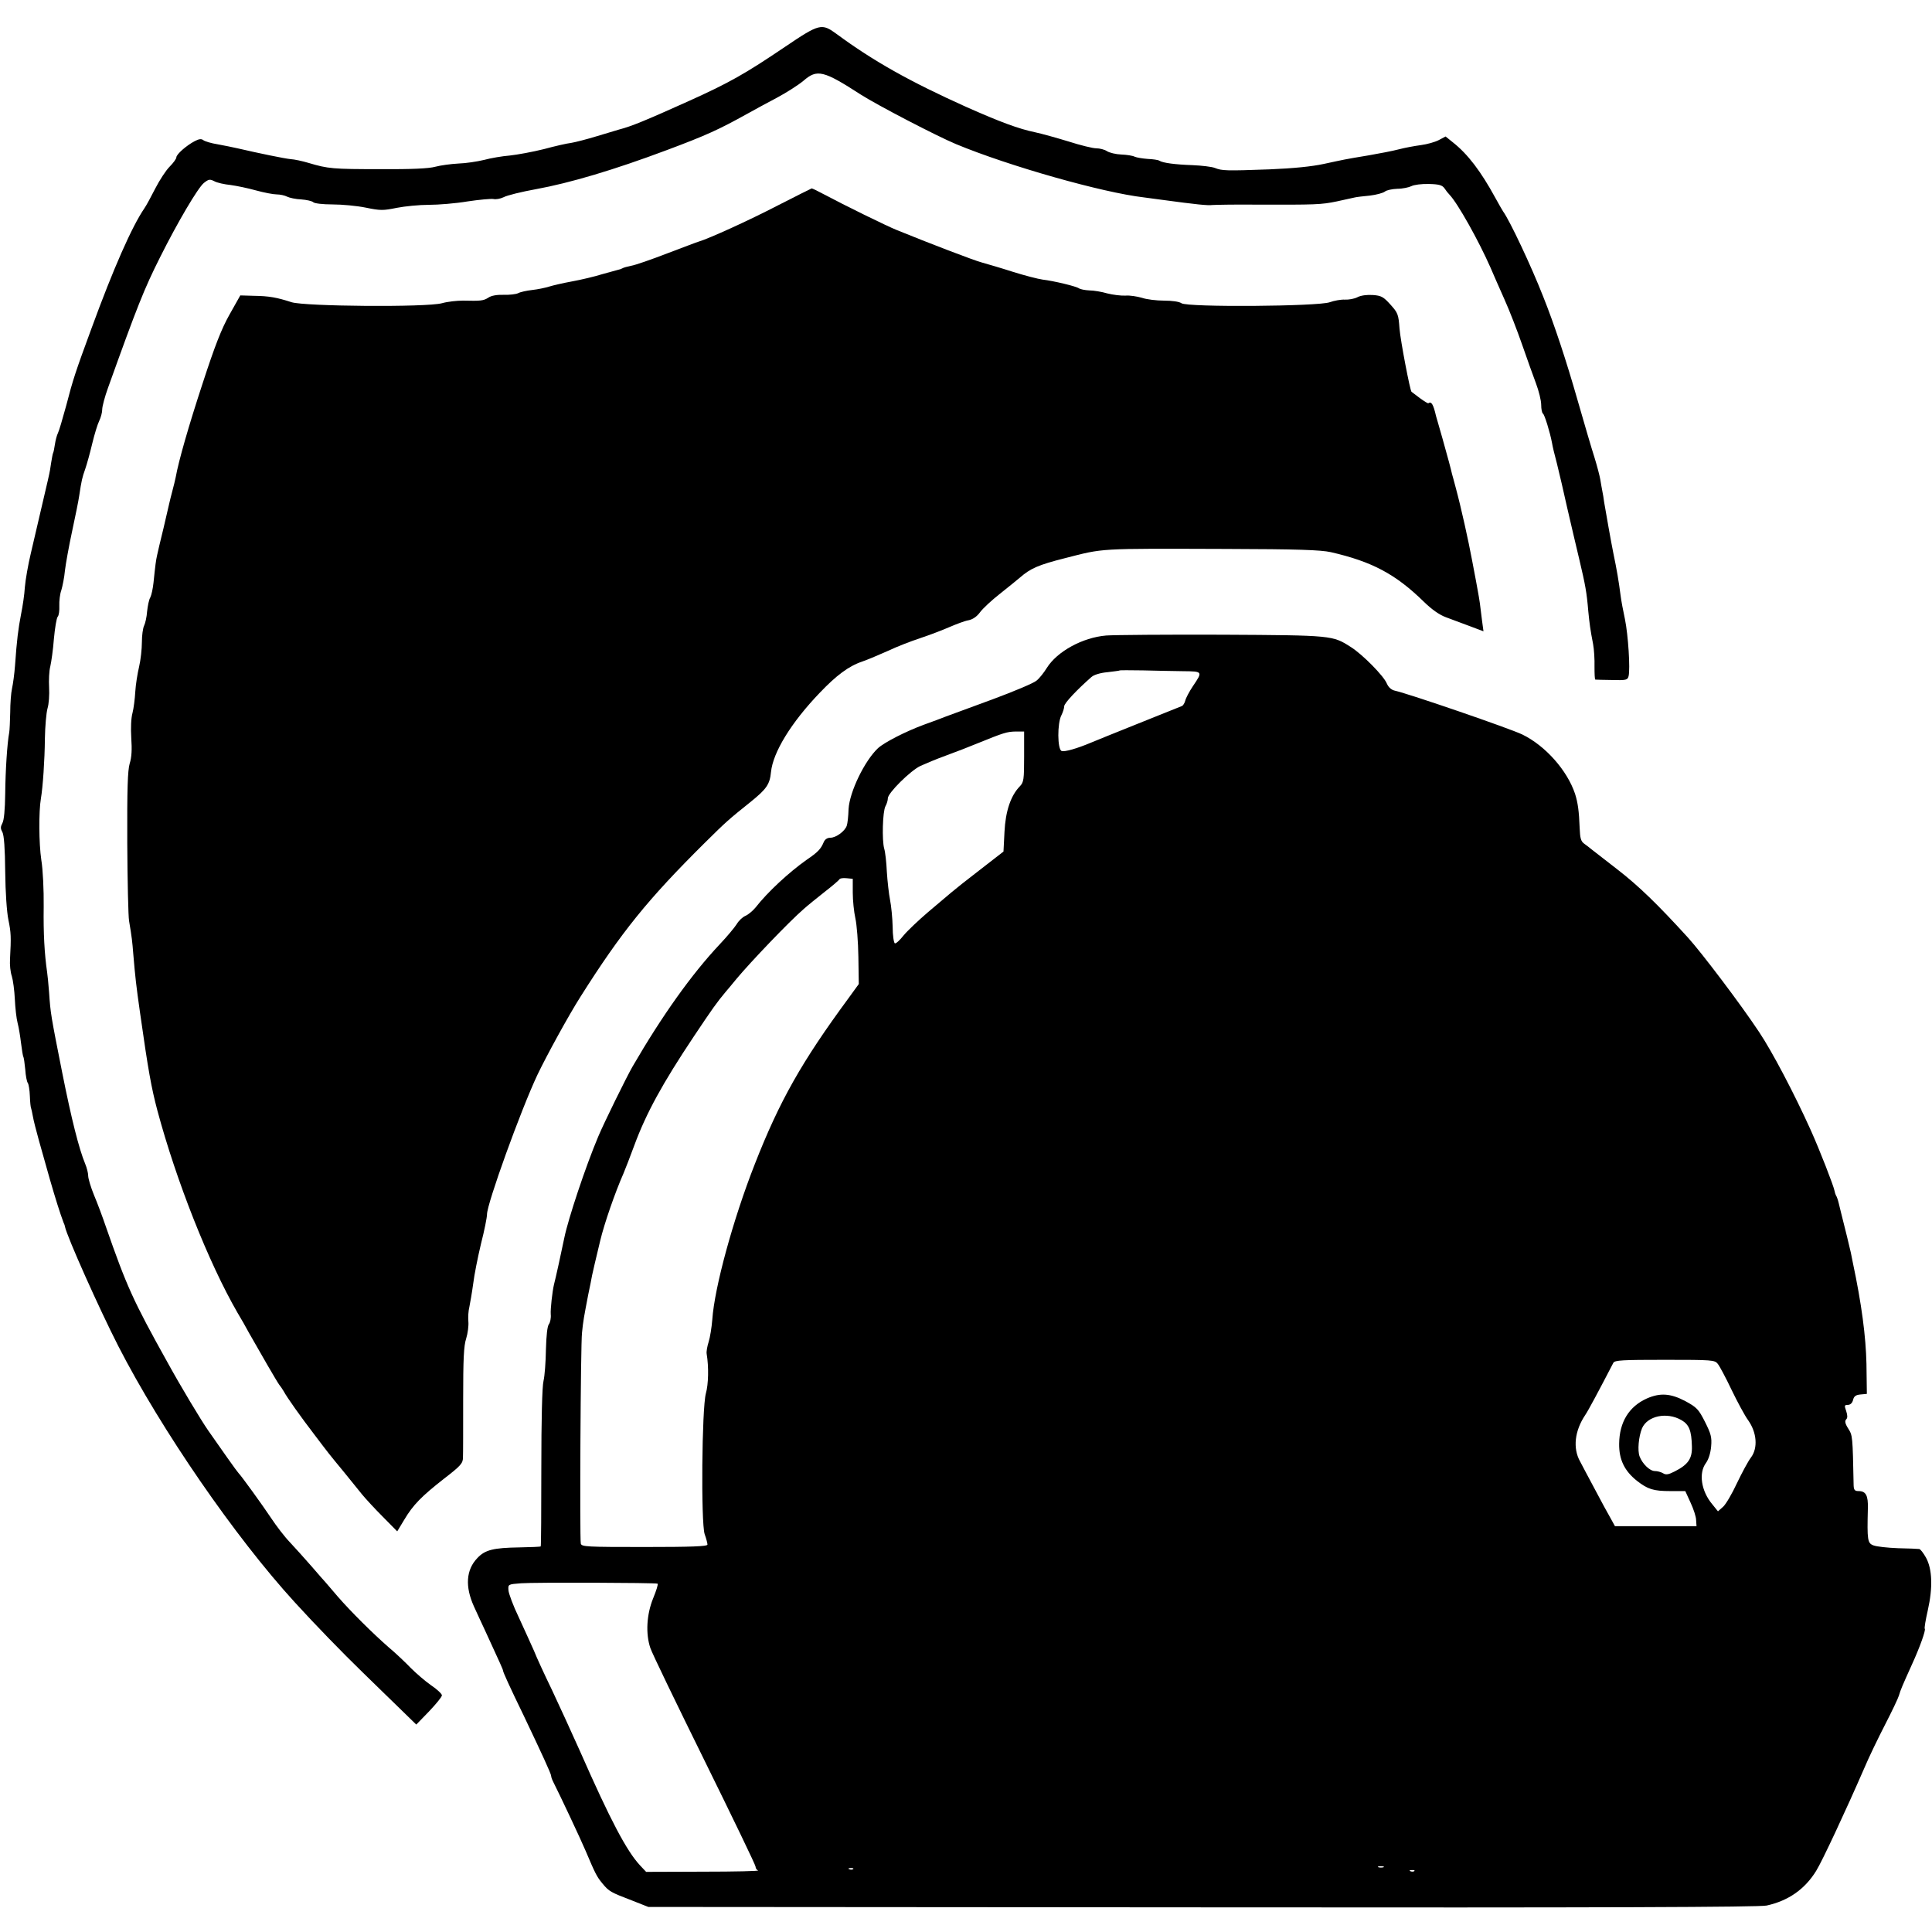
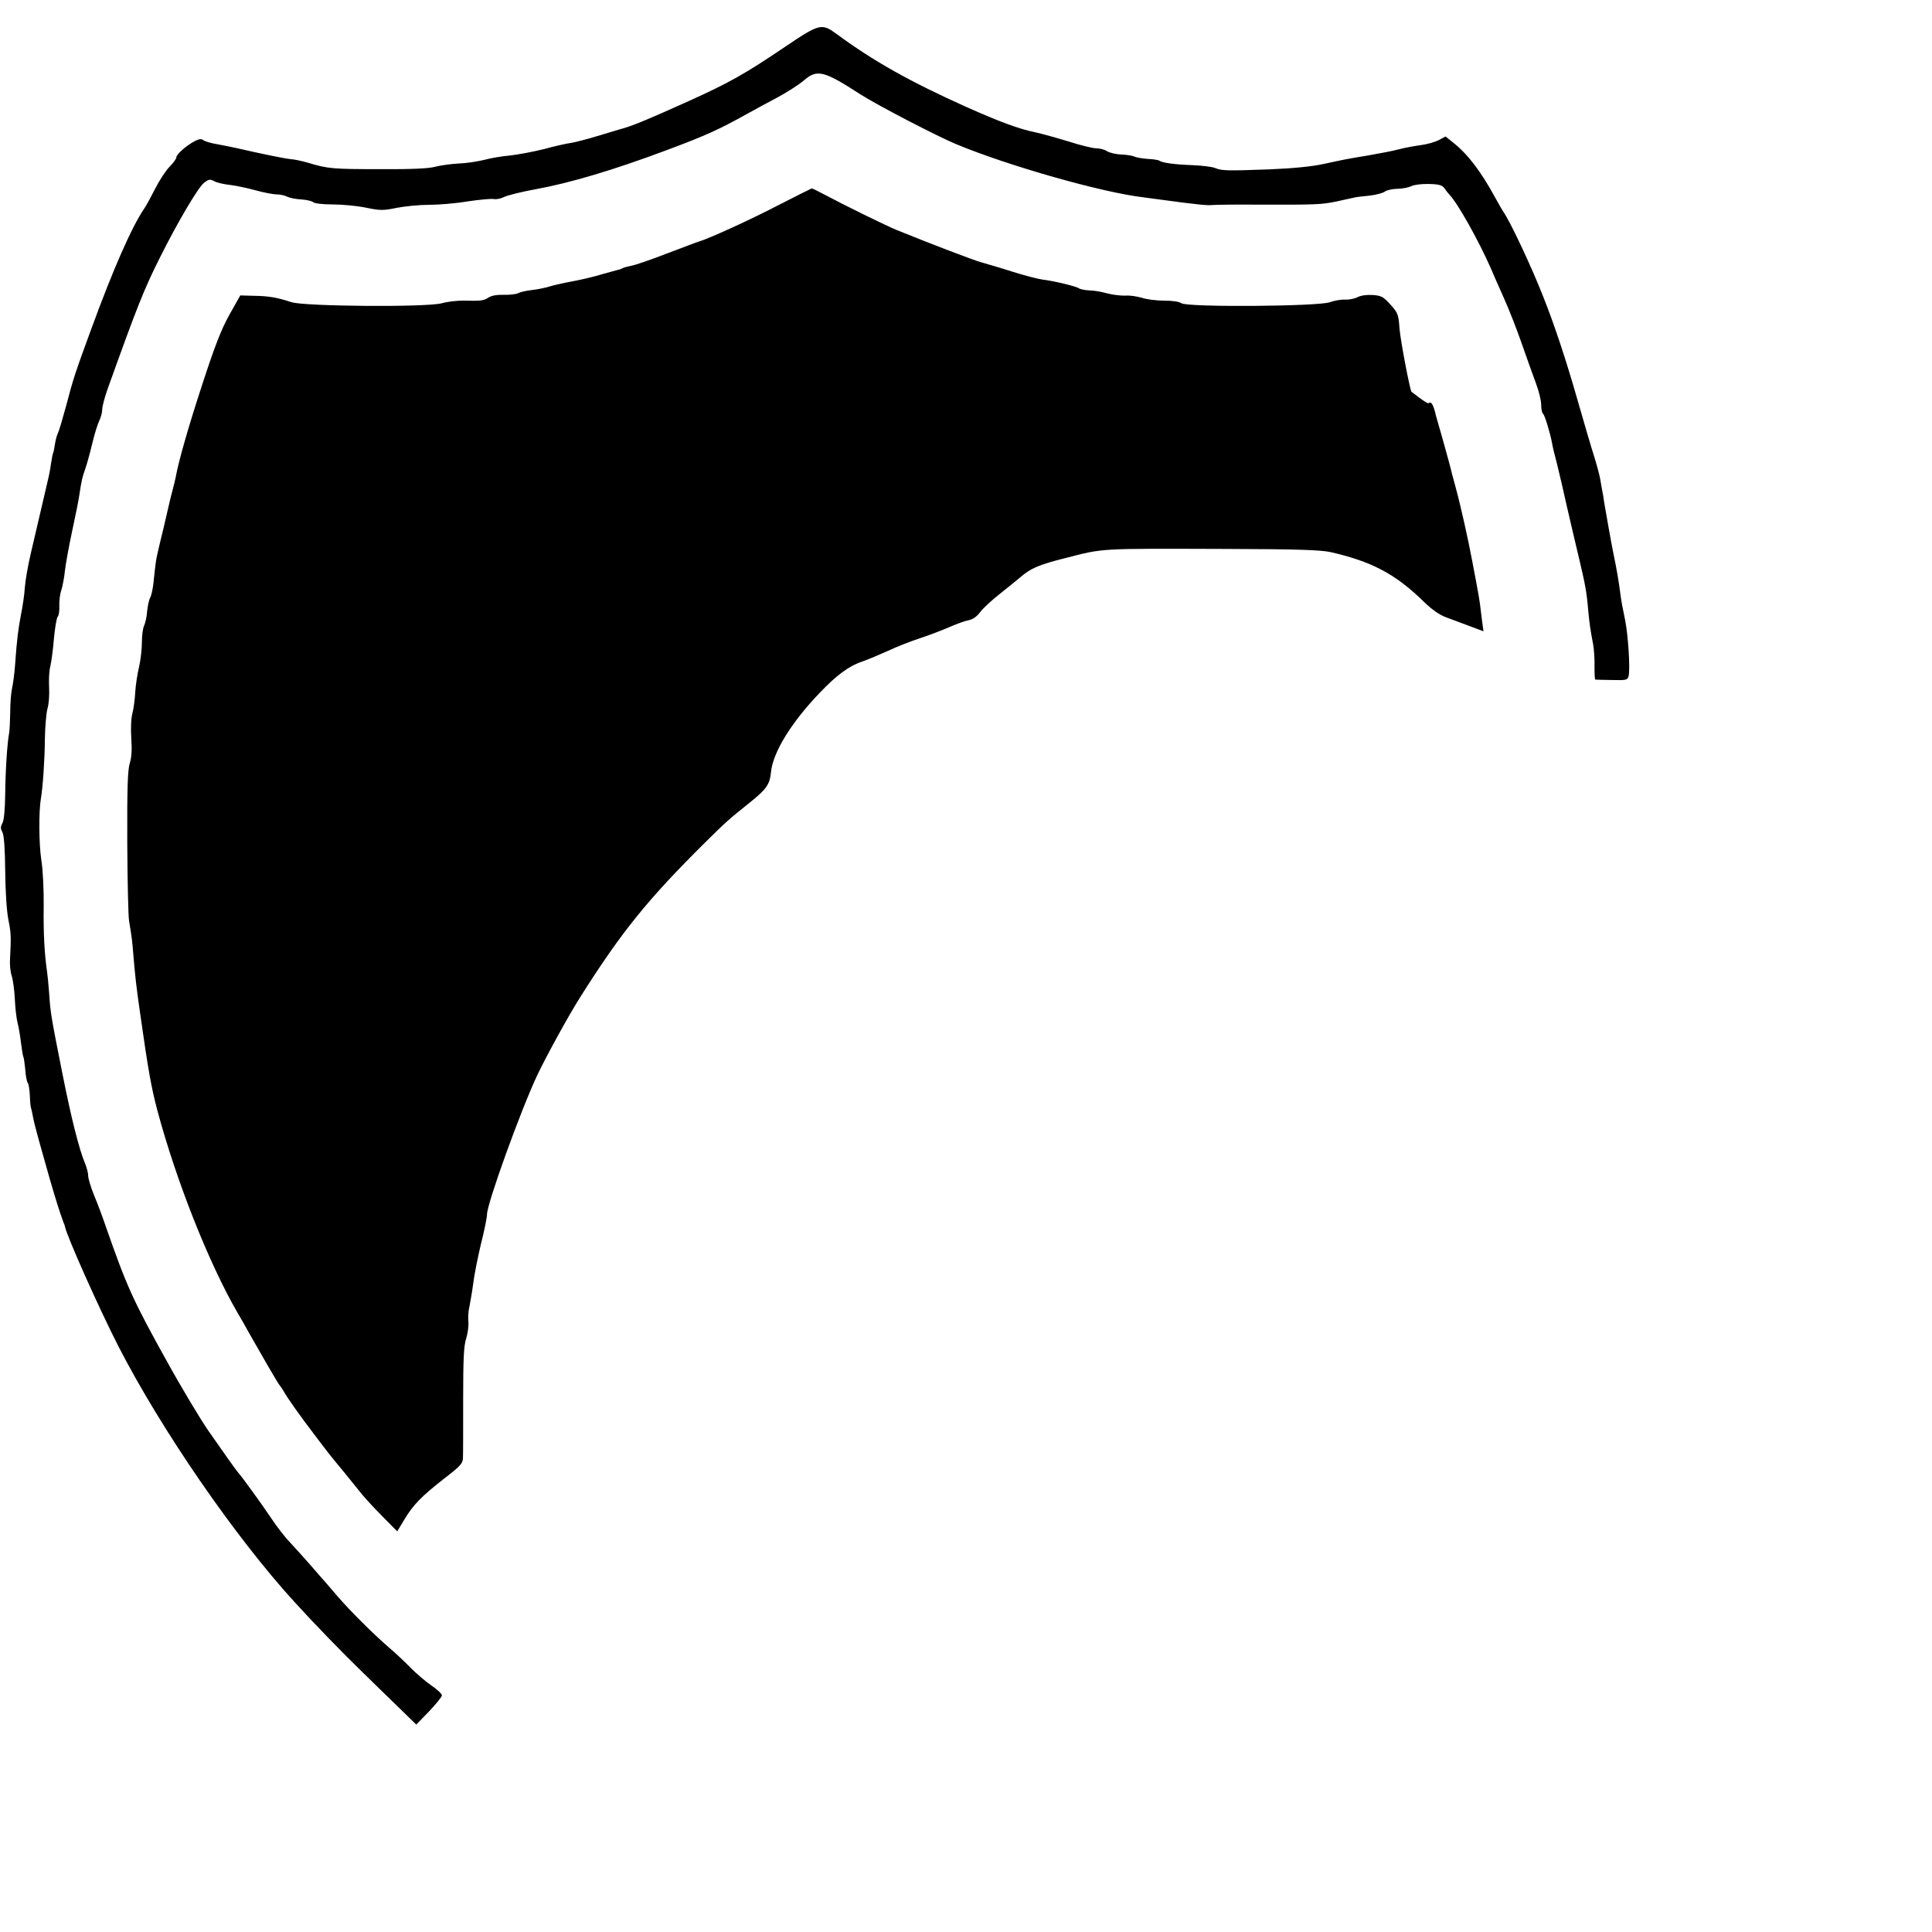
<svg xmlns="http://www.w3.org/2000/svg" version="1.0" width="964pt" height="964pt" viewBox="0 0 964 964" preserveAspectRatio="xMidYMid meet">
  <g transform="translate(0,964) scale(0.1,-0.1)" fill="#000000" stroke="none">
    <path d="M3918 9407 c-201 -136 -279 -180 -483 -272 -213 -96 -286 -126 -345 -141 -8 -2 -58 -17 -110 -33 -52 -16 -111 -31 -130 -34 -19 -2 -81 -16 -136 -31 -56 -14 -133 -28 -170 -32 -38 -3 -96 -13 -129 -22 -33 -8 -91 -17 -128 -18 -37 -2 -89 -9 -115 -16 -32 -9 -119 -13 -277 -12 -234 0 -258 2 -355 31 -30 9 -71 18 -90 19 -31 3 -157 29 -265 54 -22 5 -66 14 -99 20 -32 5 -65 15 -72 21 -9 7 -21 6 -42 -5 -42 -22 -92 -66 -92 -81 0 -7 -15 -28 -34 -47 -18 -18 -50 -67 -71 -108 -21 -41 -45 -86 -55 -100 -62 -91 -154 -299 -264 -600 -80 -217 -92 -254 -126 -385 -18 -66 -36 -127 -41 -136 -5 -10 -12 -35 -15 -56 -3 -21 -7 -40 -9 -43 -2 -3 -6 -26 -10 -50 -9 -61 0 -17 -101 -450 -14 -58 -27 -134 -30 -170 -2 -36 -11 -96 -19 -135 -14 -73 -21 -127 -30 -255 -3 -41 -10 -93 -15 -115 -5 -22 -9 -76 -9 -120 -1 -44 -3 -89 -5 -100 -10 -52 -19 -192 -20 -305 -1 -80 -6 -133 -14 -147 -10 -19 -10 -27 0 -45 8 -16 13 -80 14 -198 1 -102 8 -202 16 -240 13 -63 14 -85 8 -195 -2 -28 2 -66 9 -86 6 -19 13 -71 15 -114 2 -44 8 -98 14 -120 6 -22 13 -67 17 -100 4 -32 9 -63 11 -67 3 -4 7 -33 10 -64 2 -32 8 -62 13 -68 4 -6 9 -35 10 -65 1 -30 4 -57 6 -60 1 -3 6 -22 9 -41 3 -19 17 -73 30 -120 13 -47 38 -134 55 -195 28 -97 50 -167 68 -215 4 -8 7 -17 7 -20 10 -50 171 -410 266 -596 215 -419 583 -953 880 -1278 101 -111 241 -255 339 -350 57 -56 141 -137 186 -181 l82 -80 64 66 c35 37 64 72 64 80 0 7 -24 30 -54 50 -30 21 -75 60 -101 86 -25 26 -74 73 -110 103 -79 69 -189 178 -255 254 -27 32 -55 64 -60 70 -6 6 -37 42 -70 80 -33 38 -82 92 -108 120 -27 28 -69 83 -94 121 -44 66 -151 214 -163 225 -5 4 -90 124 -151 212 -37 53 -140 225 -202 338 -174 312 -205 382 -309 680 -16 47 -42 117 -59 157 -16 39 -29 83 -29 96 0 14 -7 41 -15 60 -31 75 -68 221 -115 457 -56 283 -58 293 -65 397 -3 43 -8 89 -10 103 -13 89 -19 194 -17 325 1 83 -4 188 -12 235 -12 81 -13 241 -2 305 10 59 19 192 20 300 1 61 7 128 13 150 7 22 10 69 8 105 -2 35 0 83 6 105 5 22 14 84 18 138 5 53 13 103 19 110 6 6 9 31 8 54 -1 24 3 59 10 78 6 20 15 64 18 98 4 34 20 123 36 197 16 74 32 153 35 175 12 79 15 92 30 134 8 23 24 80 35 127 11 46 27 98 35 114 8 16 15 42 15 57 0 15 13 64 29 108 146 407 180 493 260 652 87 174 188 345 218 370 24 19 30 20 52 9 14 -8 51 -16 81 -19 30 -4 88 -16 127 -27 40 -11 87 -20 104 -20 16 0 40 -5 51 -11 12 -6 44 -13 71 -14 27 -2 54 -8 60 -14 6 -6 47 -11 96 -11 48 0 122 -7 166 -16 73 -15 86 -15 155 -1 41 8 113 15 160 15 47 0 134 7 193 17 60 9 118 14 129 12 12 -3 34 1 51 9 16 9 89 27 161 40 170 31 389 96 653 195 198 74 261 103 403 182 30 17 95 52 144 78 49 26 110 65 135 86 68 59 99 52 286 -69 83 -53 379 -207 475 -247 262 -109 730 -242 938 -266 20 -3 57 -8 82 -11 184 -25 237 -30 259 -27 14 1 109 3 211 2 310 -1 332 0 410 16 41 9 82 18 91 20 8 2 42 6 74 9 33 4 66 13 75 20 8 7 36 13 62 14 26 0 58 7 70 13 13 7 52 12 87 11 51 -1 67 -6 78 -21 7 -11 19 -26 26 -33 41 -43 145 -229 204 -363 12 -28 42 -97 68 -155 26 -57 66 -161 90 -230 24 -69 55 -156 69 -193 14 -37 26 -85 26 -107 0 -21 4 -41 9 -44 8 -5 35 -93 45 -146 2 -14 13 -61 25 -105 11 -44 34 -143 51 -220 18 -77 45 -194 61 -260 29 -123 36 -159 44 -255 6 -61 10 -92 24 -164 5 -27 8 -77 7 -112 0 -35 1 -64 4 -65 3 0 40 -2 83 -2 72 -2 78 0 83 19 9 36 -2 206 -18 284 -9 41 -19 95 -22 120 -9 70 -19 129 -36 210 -11 54 -36 196 -46 255 -2 17 -6 41 -9 55 -3 14 -7 40 -10 57 -3 18 -16 68 -29 110 -14 43 -52 173 -85 288 -55 193 -116 378 -171 515 -59 151 -167 380 -200 425 -4 6 -22 37 -40 70 -71 130 -136 216 -211 275 l-36 29 -34 -18 c-19 -10 -59 -21 -89 -25 -30 -4 -80 -13 -110 -21 -30 -8 -98 -21 -150 -30 -127 -21 -122 -21 -225 -43 -60 -13 -151 -22 -270 -27 -218 -8 -238 -7 -273 7 -15 6 -65 12 -112 14 -87 3 -147 11 -165 22 -5 4 -32 8 -58 9 -27 2 -56 7 -65 11 -9 5 -39 10 -67 11 -27 1 -60 9 -72 17 -12 8 -36 14 -53 14 -17 0 -79 15 -138 34 -59 18 -134 39 -167 46 -82 17 -174 51 -345 127 -280 126 -462 228 -645 363 -75 55 -85 53 -257 -63z" />
    <path d="M3885 8617 c-152 -79 -349 -168 -400 -183 -5 -1 -75 -28 -155 -58 -80 -31 -161 -59 -180 -62 -19 -4 -39 -9 -45 -13 -5 -3 -14 -6 -20 -7 -5 -1 -41 -11 -80 -22 -38 -12 -106 -28 -150 -36 -44 -8 -96 -20 -115 -26 -19 -6 -57 -14 -85 -17 -27 -3 -59 -10 -70 -16 -10 -5 -43 -9 -72 -8 -33 1 -62 -4 -76 -14 -25 -16 -38 -17 -127 -15 -30 0 -77 -5 -105 -13 -78 -21 -682 -16 -750 5 -74 24 -113 31 -188 32 l-68 2 -54 -96 c-40 -71 -73 -156 -133 -340 -71 -216 -121 -391 -135 -470 -3 -14 -10 -45 -17 -70 -7 -25 -13 -52 -15 -60 -2 -8 -15 -64 -29 -125 -15 -60 -29 -121 -32 -135 -6 -26 -9 -50 -18 -137 -3 -29 -10 -62 -16 -74 -7 -11 -13 -43 -16 -70 -2 -28 -9 -59 -15 -71 -6 -12 -11 -49 -11 -82 0 -34 -6 -89 -14 -123 -8 -33 -17 -90 -19 -125 -2 -35 -8 -83 -14 -106 -7 -25 -9 -75 -6 -125 4 -56 2 -96 -8 -127 -10 -35 -13 -125 -12 -395 1 -192 5 -368 9 -390 14 -83 16 -102 21 -165 10 -118 14 -154 34 -295 41 -289 56 -371 86 -485 94 -351 256 -761 400 -1010 18 -30 44 -75 57 -100 53 -94 141 -246 151 -259 6 -7 16 -22 22 -32 17 -32 86 -129 155 -219 72 -95 67 -89 147 -186 32 -39 72 -89 89 -110 18 -22 64 -72 104 -112 l72 -73 35 58 c44 74 86 117 200 206 83 64 93 76 93 105 1 17 1 148 1 290 0 200 3 267 15 303 8 26 13 64 11 85 -2 21 0 54 5 73 4 20 13 71 19 115 5 43 23 133 39 200 17 66 30 132 30 147 0 53 168 519 252 697 46 96 156 297 214 388 206 326 336 486 620 768 108 107 121 118 227 203 82 66 98 89 104 151 10 98 100 246 243 395 83 87 144 133 212 156 29 10 87 35 130 54 42 20 114 48 160 63 45 15 111 40 145 55 35 15 77 31 95 34 21 4 42 18 58 40 14 19 58 60 99 92 40 32 85 68 100 81 53 46 91 63 225 97 197 50 155 48 801 46 363 -1 474 -5 525 -16 205 -47 323 -109 465 -248 39 -38 77 -65 110 -77 27 -10 81 -30 118 -44 l69 -26 -7 52 c-4 29 -9 69 -11 88 -3 19 -7 46 -10 60 -7 38 -10 57 -29 155 -18 97 -55 264 -81 360 -9 33 -17 65 -19 70 -6 27 -20 79 -47 175 -17 58 -31 110 -33 115 -13 57 -23 74 -38 63 -2 -2 -21 10 -43 26 -21 16 -40 30 -41 31 -7 4 -55 254 -60 316 -5 70 -8 78 -45 119 -35 39 -46 45 -88 48 -29 2 -60 -2 -77 -11 -15 -8 -44 -13 -63 -12 -19 1 -53 -5 -75 -13 -56 -21 -710 -26 -740 -5 -11 8 -47 13 -87 13 -37 0 -87 6 -110 14 -24 7 -61 13 -83 11 -22 -1 -62 4 -90 11 -27 8 -68 15 -90 15 -22 1 -45 6 -51 10 -12 10 -124 37 -182 44 -22 3 -89 20 -149 39 -59 19 -128 39 -153 46 -39 10 -268 98 -425 162 -50 20 -262 124 -365 179 -30 16 -57 29 -60 29 -3 -1 -77 -38 -165 -83z" />
-     <path d="M5519 6469 c-117 -10 -244 -79 -296 -162 -14 -23 -37 -52 -51 -63 -13 -12 -113 -54 -221 -94 -108 -40 -212 -78 -231 -85 -19 -8 -69 -26 -110 -41 -92 -34 -197 -88 -229 -117 -67 -63 -142 -218 -147 -304 -1 -35 -5 -72 -9 -83 -9 -27 -53 -60 -82 -60 -15 0 -27 -8 -33 -22 -14 -34 -29 -50 -85 -88 -89 -63 -195 -161 -255 -238 -14 -17 -37 -36 -51 -42 -14 -6 -33 -24 -43 -41 -10 -16 -48 -62 -86 -102 -139 -148 -286 -354 -434 -609 -31 -54 -143 -282 -171 -349 -63 -149 -150 -411 -169 -504 -13 -64 -45 -210 -52 -235 -8 -34 -18 -122 -16 -148 2 -19 -3 -41 -9 -49 -8 -9 -13 -56 -15 -126 -1 -62 -6 -132 -12 -157 -7 -28 -11 -194 -11 -434 0 -213 -1 -390 -3 -392 -2 -2 -51 -4 -108 -5 -127 -2 -170 -12 -208 -53 -57 -59 -62 -143 -17 -242 15 -32 39 -86 55 -119 77 -167 90 -196 90 -201 0 -7 33 -80 103 -224 90 -189 137 -291 137 -301 0 -5 4 -17 9 -27 35 -69 139 -290 163 -347 48 -113 55 -128 84 -163 33 -40 41 -44 148 -85 l81 -32 2765 -2 c2013 -2 2779 1 2815 9 109 24 191 82 247 173 30 48 148 301 239 510 23 55 71 154 105 220 34 66 65 131 69 145 8 28 18 51 65 155 39 85 70 172 64 178 -3 2 4 44 15 92 26 115 22 207 -9 263 -13 23 -28 43 -34 43 -6 1 -54 3 -106 4 -52 2 -107 8 -122 14 -30 11 -32 26 -28 184 2 65 -10 87 -46 87 -19 0 -24 5 -25 28 -5 248 -5 249 -27 284 -16 25 -18 38 -10 46 7 7 7 19 0 41 -10 28 -9 31 8 31 12 0 22 9 26 24 4 19 14 26 37 28 l32 3 -2 150 c-3 136 -24 298 -68 505 -3 14 -7 36 -10 50 -4 20 -31 129 -49 200 -2 8 -7 29 -11 45 -4 17 -10 35 -14 40 -3 6 -6 15 -7 22 -4 24 -74 204 -119 304 -82 182 -193 393 -258 490 -92 139 -287 396 -354 470 -152 167 -247 259 -353 341 -63 49 -122 95 -130 101 -8 7 -24 19 -35 27 -17 12 -21 28 -23 78 -3 84 -9 127 -23 171 -39 117 -148 240 -263 296 -62 30 -565 203 -637 219 -17 4 -31 17 -39 35 -15 38 -122 146 -179 182 -92 59 -92 59 -641 62 -278 1 -539 -1 -581 -4z m384 -178 c99 -1 99 -1 49 -75 -18 -27 -35 -59 -38 -72 -3 -12 -11 -25 -17 -27 -7 -3 -104 -42 -217 -87 -113 -45 -218 -88 -235 -95 -71 -30 -134 -48 -148 -42 -21 8 -22 138 -1 178 8 16 14 36 14 45 0 15 63 82 136 146 12 11 45 21 80 24 32 4 60 7 61 9 2 1 54 1 115 0 62 -2 152 -3 201 -4z m-793 -426 c0 -115 -2 -128 -21 -148 -46 -47 -72 -125 -77 -228 l-5 -98 -116 -90 c-64 -49 -128 -100 -143 -113 -15 -13 -67 -57 -116 -98 -48 -41 -104 -94 -123 -117 -19 -24 -38 -42 -44 -40 -5 2 -11 39 -11 83 -1 43 -7 104 -13 134 -6 30 -13 93 -16 140 -2 47 -8 99 -13 115 -12 42 -8 186 6 212 7 12 12 30 12 40 0 26 112 137 162 161 24 11 81 35 128 52 47 17 119 45 160 62 128 52 144 57 188 58 l42 0 0 -125z m-855 -680 c0 -38 6 -96 13 -127 7 -31 14 -118 15 -193 l2 -135 -53 -73 c-231 -314 -342 -509 -466 -826 -107 -272 -201 -614 -212 -776 -3 -38 -11 -88 -18 -110 -7 -22 -12 -49 -10 -60 11 -66 9 -152 -4 -198 -20 -74 -25 -644 -6 -702 8 -22 14 -45 14 -52 0 -9 -80 -12 -314 -12 -288 0 -314 1 -318 17 -6 28 -1 993 6 1052 6 61 10 80 31 190 9 41 17 84 19 95 3 16 19 83 41 175 20 84 74 240 116 335 9 22 34 85 54 140 59 160 141 310 298 545 93 139 112 166 157 220 8 9 33 39 55 66 71 85 263 286 336 349 19 17 66 55 104 85 39 30 72 59 74 63 1 4 17 7 35 5 l31 -3 0 -70z m4316 -2350 c9 -11 40 -69 69 -130 29 -60 66 -129 83 -152 43 -61 49 -138 14 -185 -14 -18 -45 -76 -70 -128 -24 -52 -55 -105 -69 -118 l-26 -23 -29 36 c-55 66 -68 155 -31 205 13 18 23 49 26 83 4 46 -1 63 -31 123 -32 63 -41 72 -98 103 -74 39 -126 42 -192 13 -89 -40 -137 -118 -138 -226 -1 -78 26 -135 89 -185 54 -42 82 -51 167 -51 l74 0 26 -57 c15 -32 28 -71 28 -88 l2 -30 -203 0 -204 0 -22 40 c-13 22 -47 85 -76 140 -29 55 -64 119 -76 143 -37 66 -27 153 26 232 14 20 69 123 140 260 7 13 45 15 257 15 237 0 249 -1 264 -20z m-181 -281 c38 -22 50 -52 52 -131 2 -61 -19 -91 -86 -125 -31 -16 -44 -18 -58 -9 -10 6 -28 11 -41 11 -25 0 -62 36 -76 73 -11 29 -5 98 12 140 27 63 125 83 197 41z m-5109 -816 c4 -2 -6 -34 -22 -73 -33 -81 -38 -177 -14 -248 8 -25 130 -277 270 -561 140 -284 255 -522 255 -530 0 -8 6 -17 13 -19 6 -3 -116 -6 -274 -6 l-285 -1 -31 33 c-66 71 -147 224 -298 567 -43 96 -107 236 -142 310 -36 74 -76 161 -89 194 -14 32 -48 106 -75 165 -28 58 -51 120 -52 136 -2 30 -2 30 63 35 64 5 668 3 681 -2z m3622 -1415 c-7 -2 -19 -2 -25 0 -7 3 -2 5 12 5 14 0 19 -2 13 -5z m-2646 -9 c-3 -3 -12 -4 -19 -1 -8 3 -5 6 6 6 11 1 17 -2 13 -5z m2800 -10 c-3 -3 -12 -4 -19 -1 -8 3 -5 6 6 6 11 1 17 -2 13 -5z" />
  </g>
</svg>